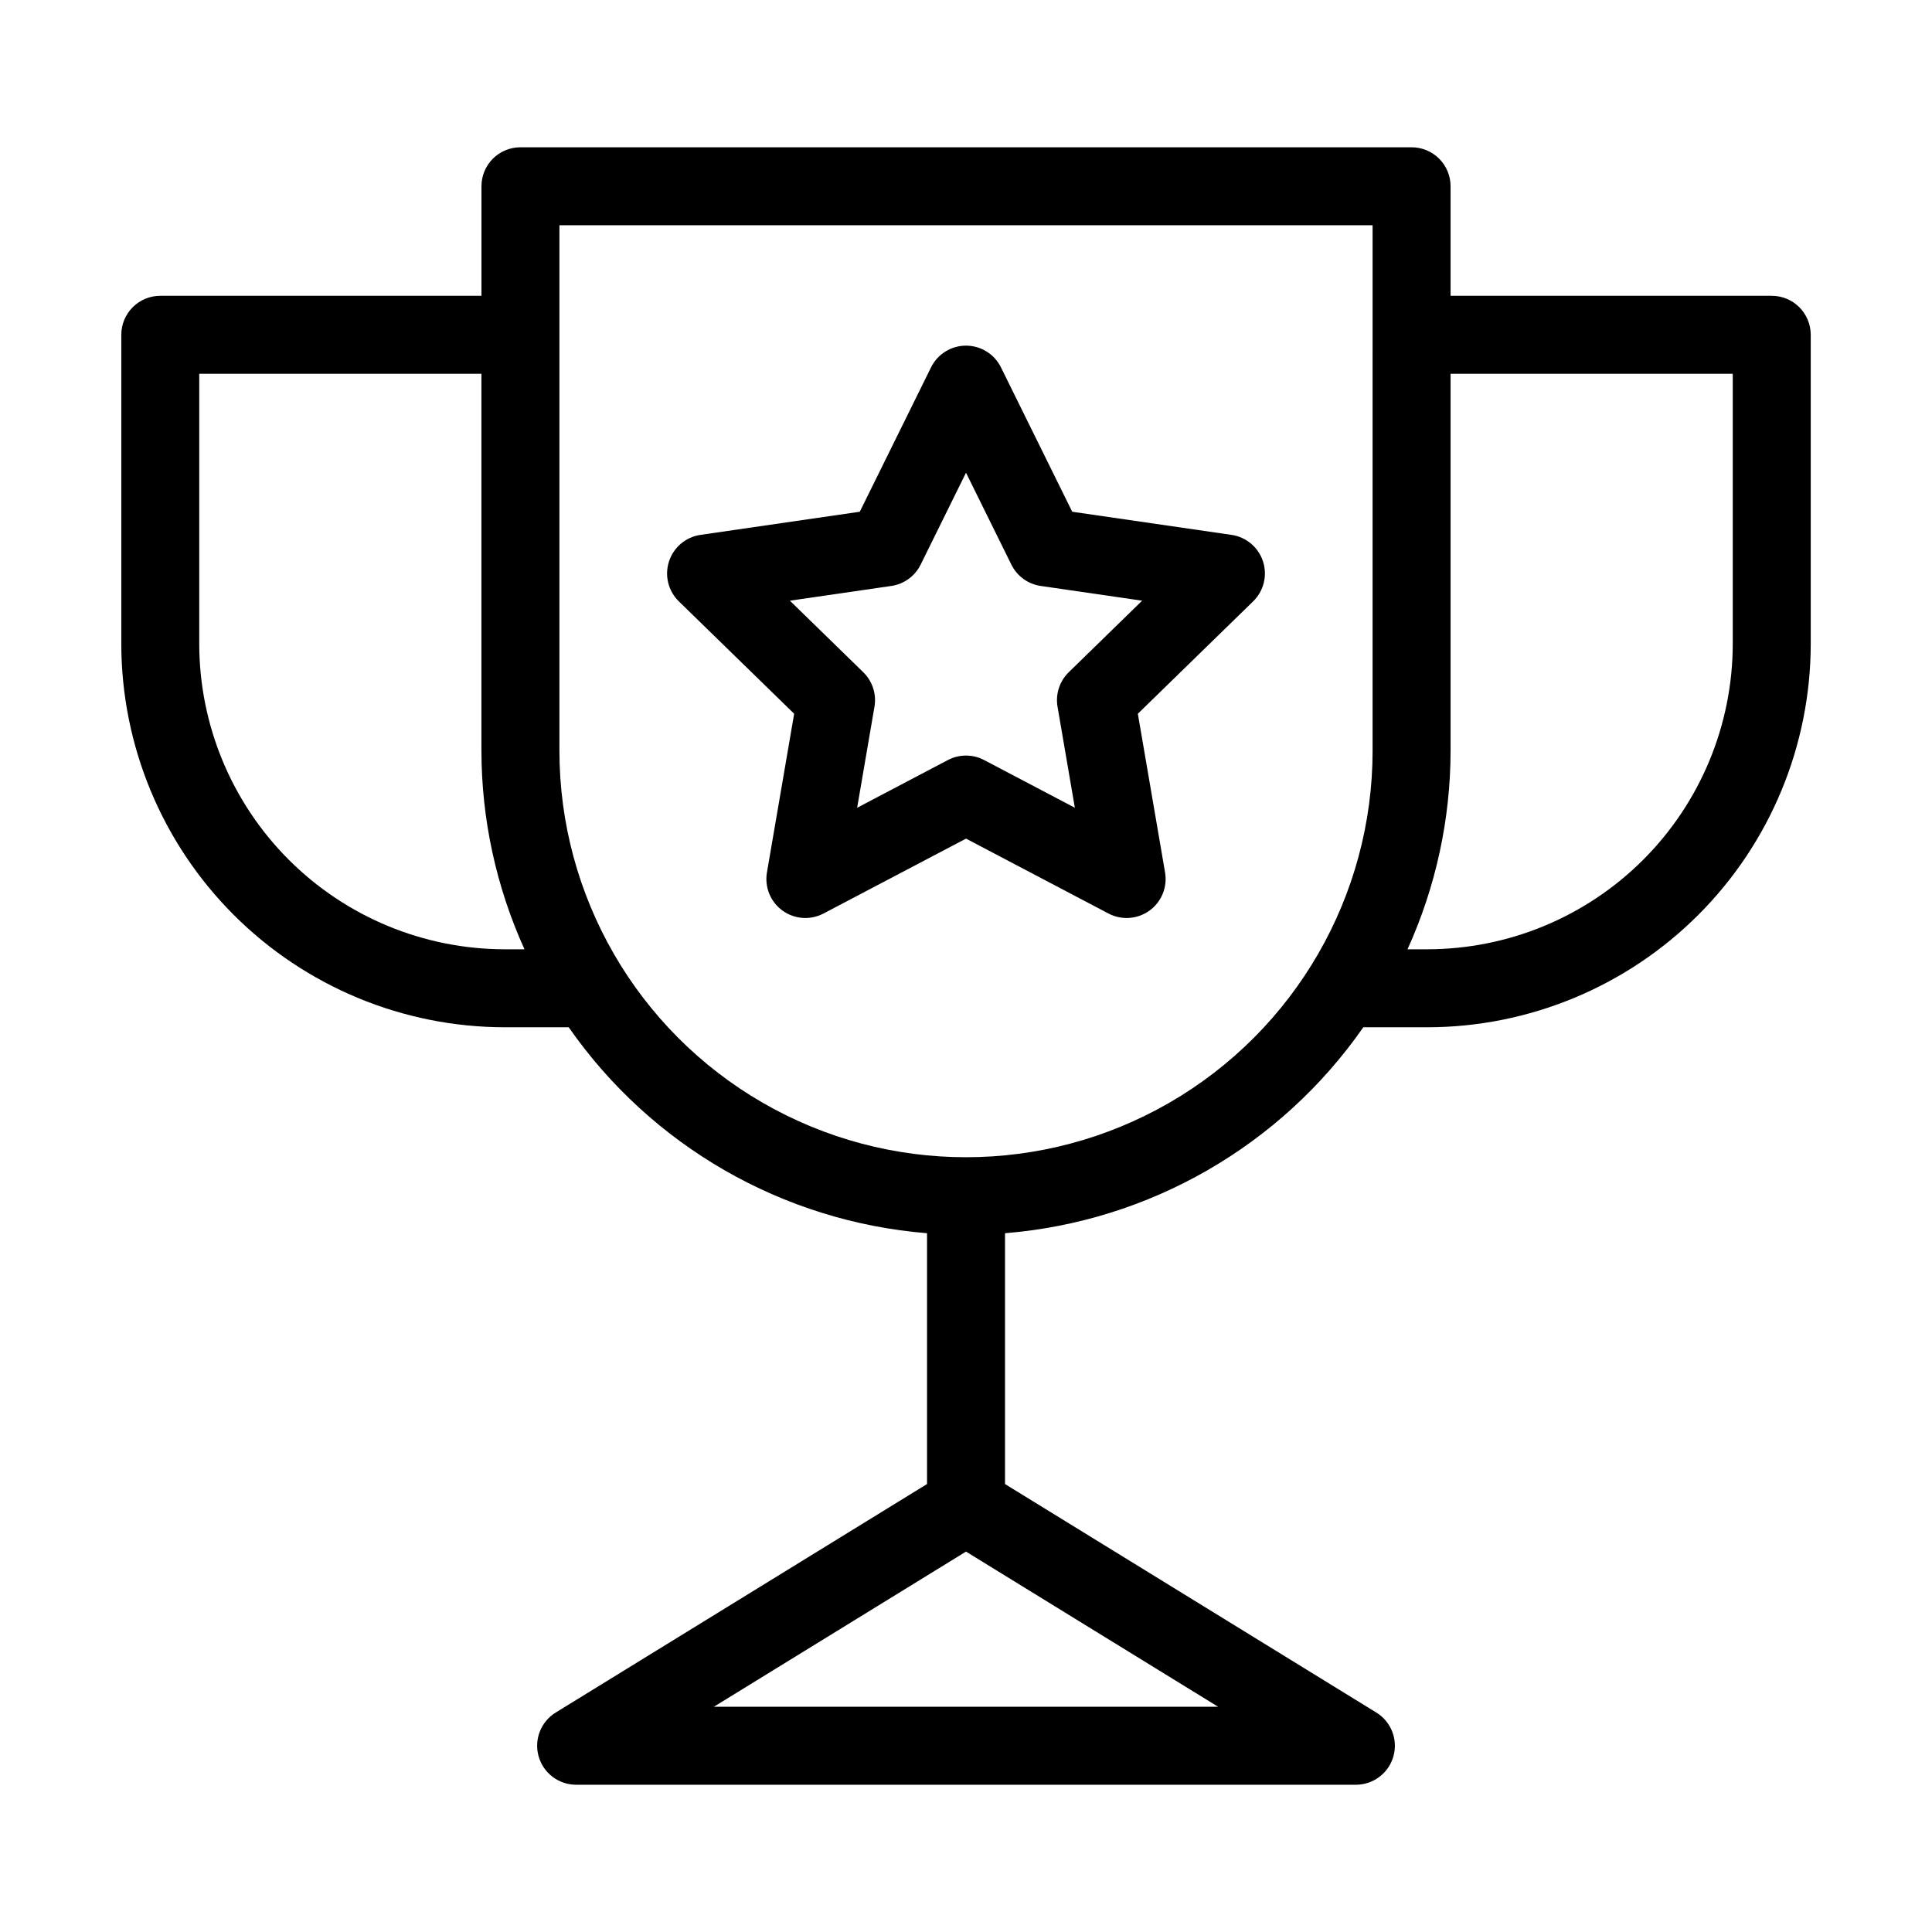
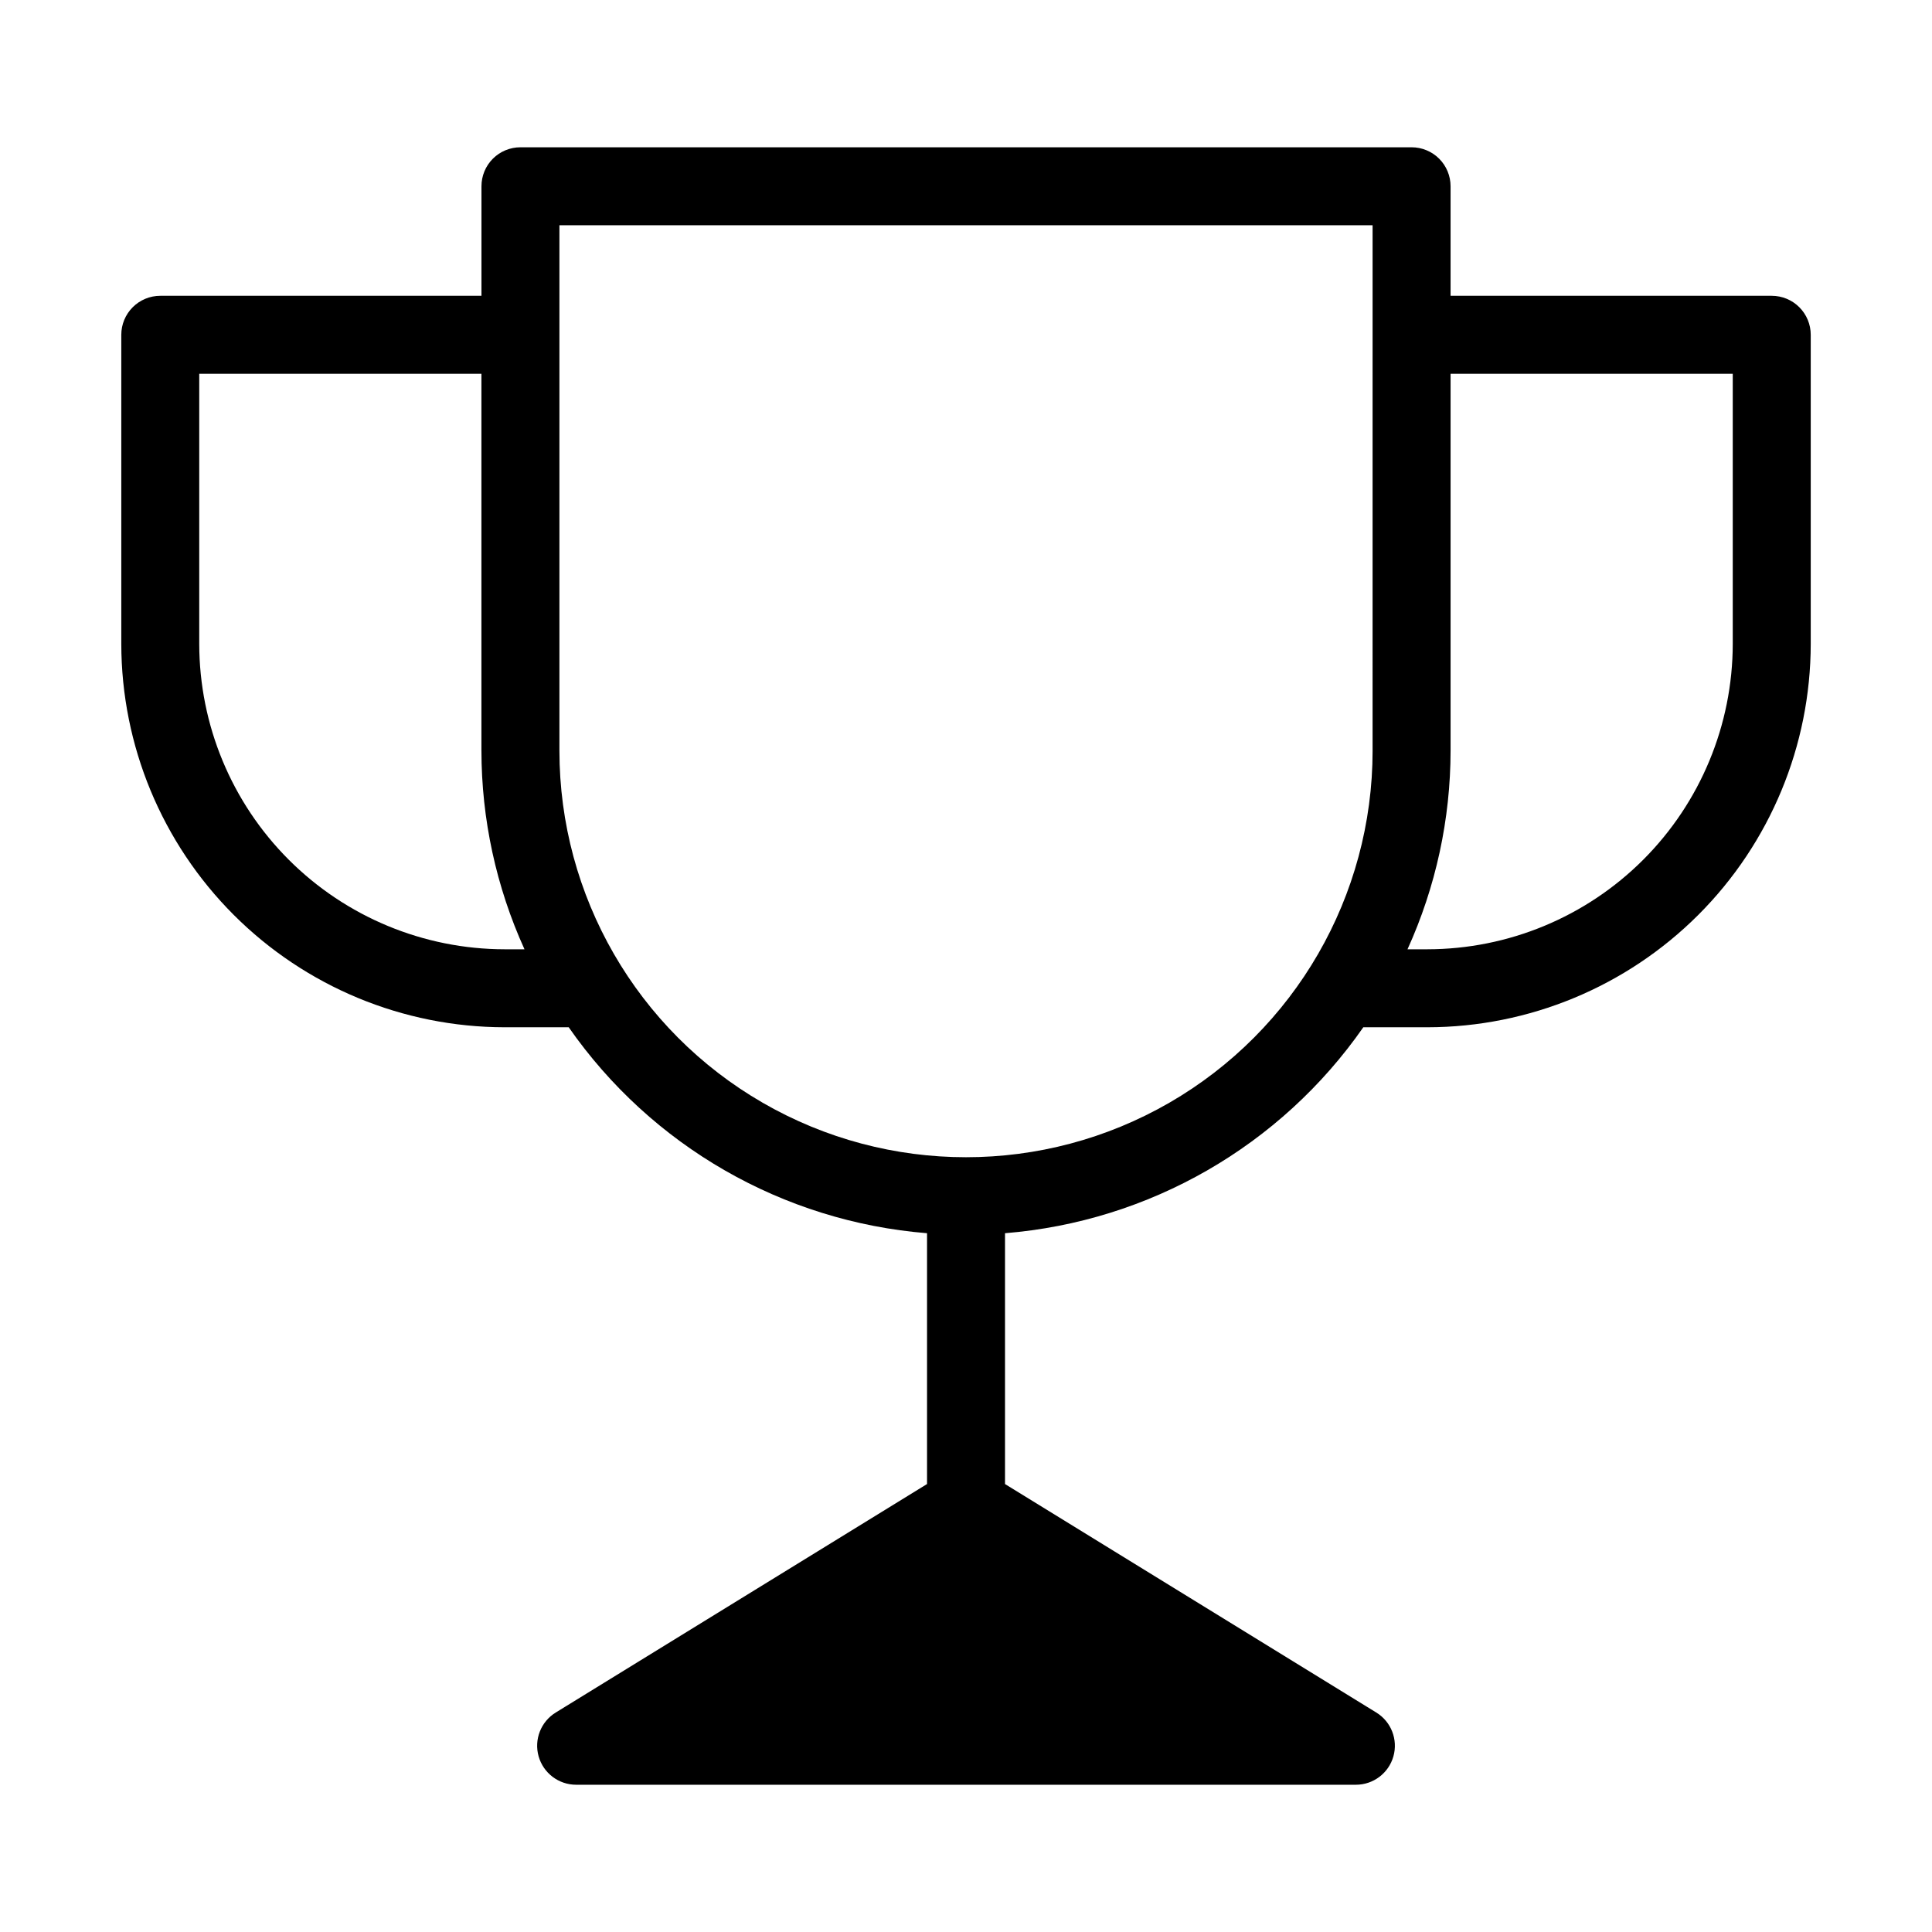
<svg xmlns="http://www.w3.org/2000/svg" fill="#000000" width="800px" height="800px" version="1.1" viewBox="144 144 512 512">
  <g>
-     <path d="m613.53 222.39h-85.113v-29.027c0-2.742-1.09-5.371-3.027-7.309s-4.566-3.023-7.305-3.023h-236.16c-2.742 0-5.371 1.086-7.309 3.023s-3.023 4.566-3.023 7.309v29.027h-85.117c-2.738 0-5.367 1.086-7.305 3.027-1.938 1.938-3.027 4.562-3.027 7.305v81.922c0.031 26.934 10.746 52.758 29.789 71.805 19.047 19.043 44.867 29.758 71.805 29.789h16.984-0.004c21.91 31.465 56.738 51.484 94.957 54.578v66.469l-98.406 60.559c-3.938 2.422-5.785 7.164-4.527 11.613 1.262 4.449 5.32 7.519 9.945 7.519h206.64c4.621 0 8.68-3.07 9.941-7.519 1.258-4.449-0.59-9.191-4.527-11.613l-98.402-60.555v-66.473c38.215-3.094 73.043-23.113 94.953-54.578h16.984-0.004c26.938-0.031 52.758-10.746 71.805-29.789 19.047-19.047 29.758-44.871 29.789-71.805v-81.922c0-2.742-1.09-5.367-3.027-7.305-1.938-1.941-4.566-3.027-7.305-3.027zm-335.8 173.18c-21.457-0.023-42.027-8.559-57.199-23.73s-23.707-35.742-23.73-57.199v-71.59h74.781v99.875h0.004c0.012 18.16 3.902 36.109 11.41 52.645zm189.09 200.74h-133.64l66.82-41.121zm40.93-253.38 0.004-0.004c0 38.496-20.539 74.066-53.875 93.316-33.34 19.246-74.414 19.246-107.75 0-33.34-19.25-53.875-54.82-53.875-93.316v-139.23h215.5zm95.449-28.289c-0.023 21.457-8.559 42.027-23.73 57.199s-35.742 23.707-57.199 23.73h-5.266c7.508-16.535 11.402-34.484 11.414-52.645v-99.875h74.781z" />
-     <path d="m354.46 333.15-7.211 42.051c-0.664 3.879 0.93 7.793 4.109 10.105 3.184 2.312 7.398 2.617 10.879 0.785l37.766-19.848 37.762 19.852v-0.004c3.481 1.832 7.699 1.527 10.879-0.785 3.184-2.312 4.773-6.227 4.109-10.105l-7.211-42.051 30.547-29.777h0.004c2.816-2.746 3.832-6.852 2.617-10.59-1.215-3.742-4.449-6.469-8.34-7.035l-42.219-6.133-18.883-38.258c-1.742-3.527-5.336-5.758-9.266-5.758-3.934 0-7.527 2.231-9.266 5.758l-18.883 38.258-42.219 6.133c-3.894 0.566-7.125 3.293-8.34 7.035-1.219 3.738-0.203 7.844 2.613 10.59zm25.742-33.867c3.363-0.488 6.273-2.602 7.777-5.648l12.023-24.359 12.02 24.355c1.504 3.051 4.414 5.164 7.777 5.652l26.875 3.906-19.445 18.957c-2.434 2.375-3.547 5.793-2.973 9.145l4.59 26.773-24.039-12.641h0.004c-3.012-1.582-6.609-1.582-9.621 0l-24.039 12.641 4.59-26.773h0.004c0.574-3.352-0.539-6.769-2.973-9.145l-19.445-18.957z" />
+     <path d="m613.53 222.39h-85.113v-29.027c0-2.742-1.09-5.371-3.027-7.309s-4.566-3.023-7.305-3.023h-236.16c-2.742 0-5.371 1.086-7.309 3.023s-3.023 4.566-3.023 7.309v29.027h-85.117c-2.738 0-5.367 1.086-7.305 3.027-1.938 1.938-3.027 4.562-3.027 7.305v81.922c0.031 26.934 10.746 52.758 29.789 71.805 19.047 19.043 44.867 29.758 71.805 29.789h16.984-0.004c21.91 31.465 56.738 51.484 94.957 54.578v66.469l-98.406 60.559c-3.938 2.422-5.785 7.164-4.527 11.613 1.262 4.449 5.32 7.519 9.945 7.519h206.64c4.621 0 8.68-3.07 9.941-7.519 1.258-4.449-0.59-9.191-4.527-11.613l-98.402-60.555v-66.473c38.215-3.094 73.043-23.113 94.953-54.578h16.984-0.004c26.938-0.031 52.758-10.746 71.805-29.789 19.047-19.047 29.758-44.871 29.789-71.805v-81.922c0-2.742-1.09-5.367-3.027-7.305-1.938-1.941-4.566-3.027-7.305-3.027zm-335.8 173.18c-21.457-0.023-42.027-8.559-57.199-23.73s-23.707-35.742-23.73-57.199v-71.59h74.781v99.875h0.004c0.012 18.16 3.902 36.109 11.41 52.645zm189.09 200.74l66.82-41.121zm40.93-253.38 0.004-0.004c0 38.496-20.539 74.066-53.875 93.316-33.34 19.246-74.414 19.246-107.75 0-33.34-19.25-53.875-54.82-53.875-93.316v-139.23h215.5zm95.449-28.289c-0.023 21.457-8.559 42.027-23.73 57.199s-35.742 23.707-57.199 23.73h-5.266c7.508-16.535 11.402-34.484 11.414-52.645v-99.875h74.781z" />
  </g>
</svg>